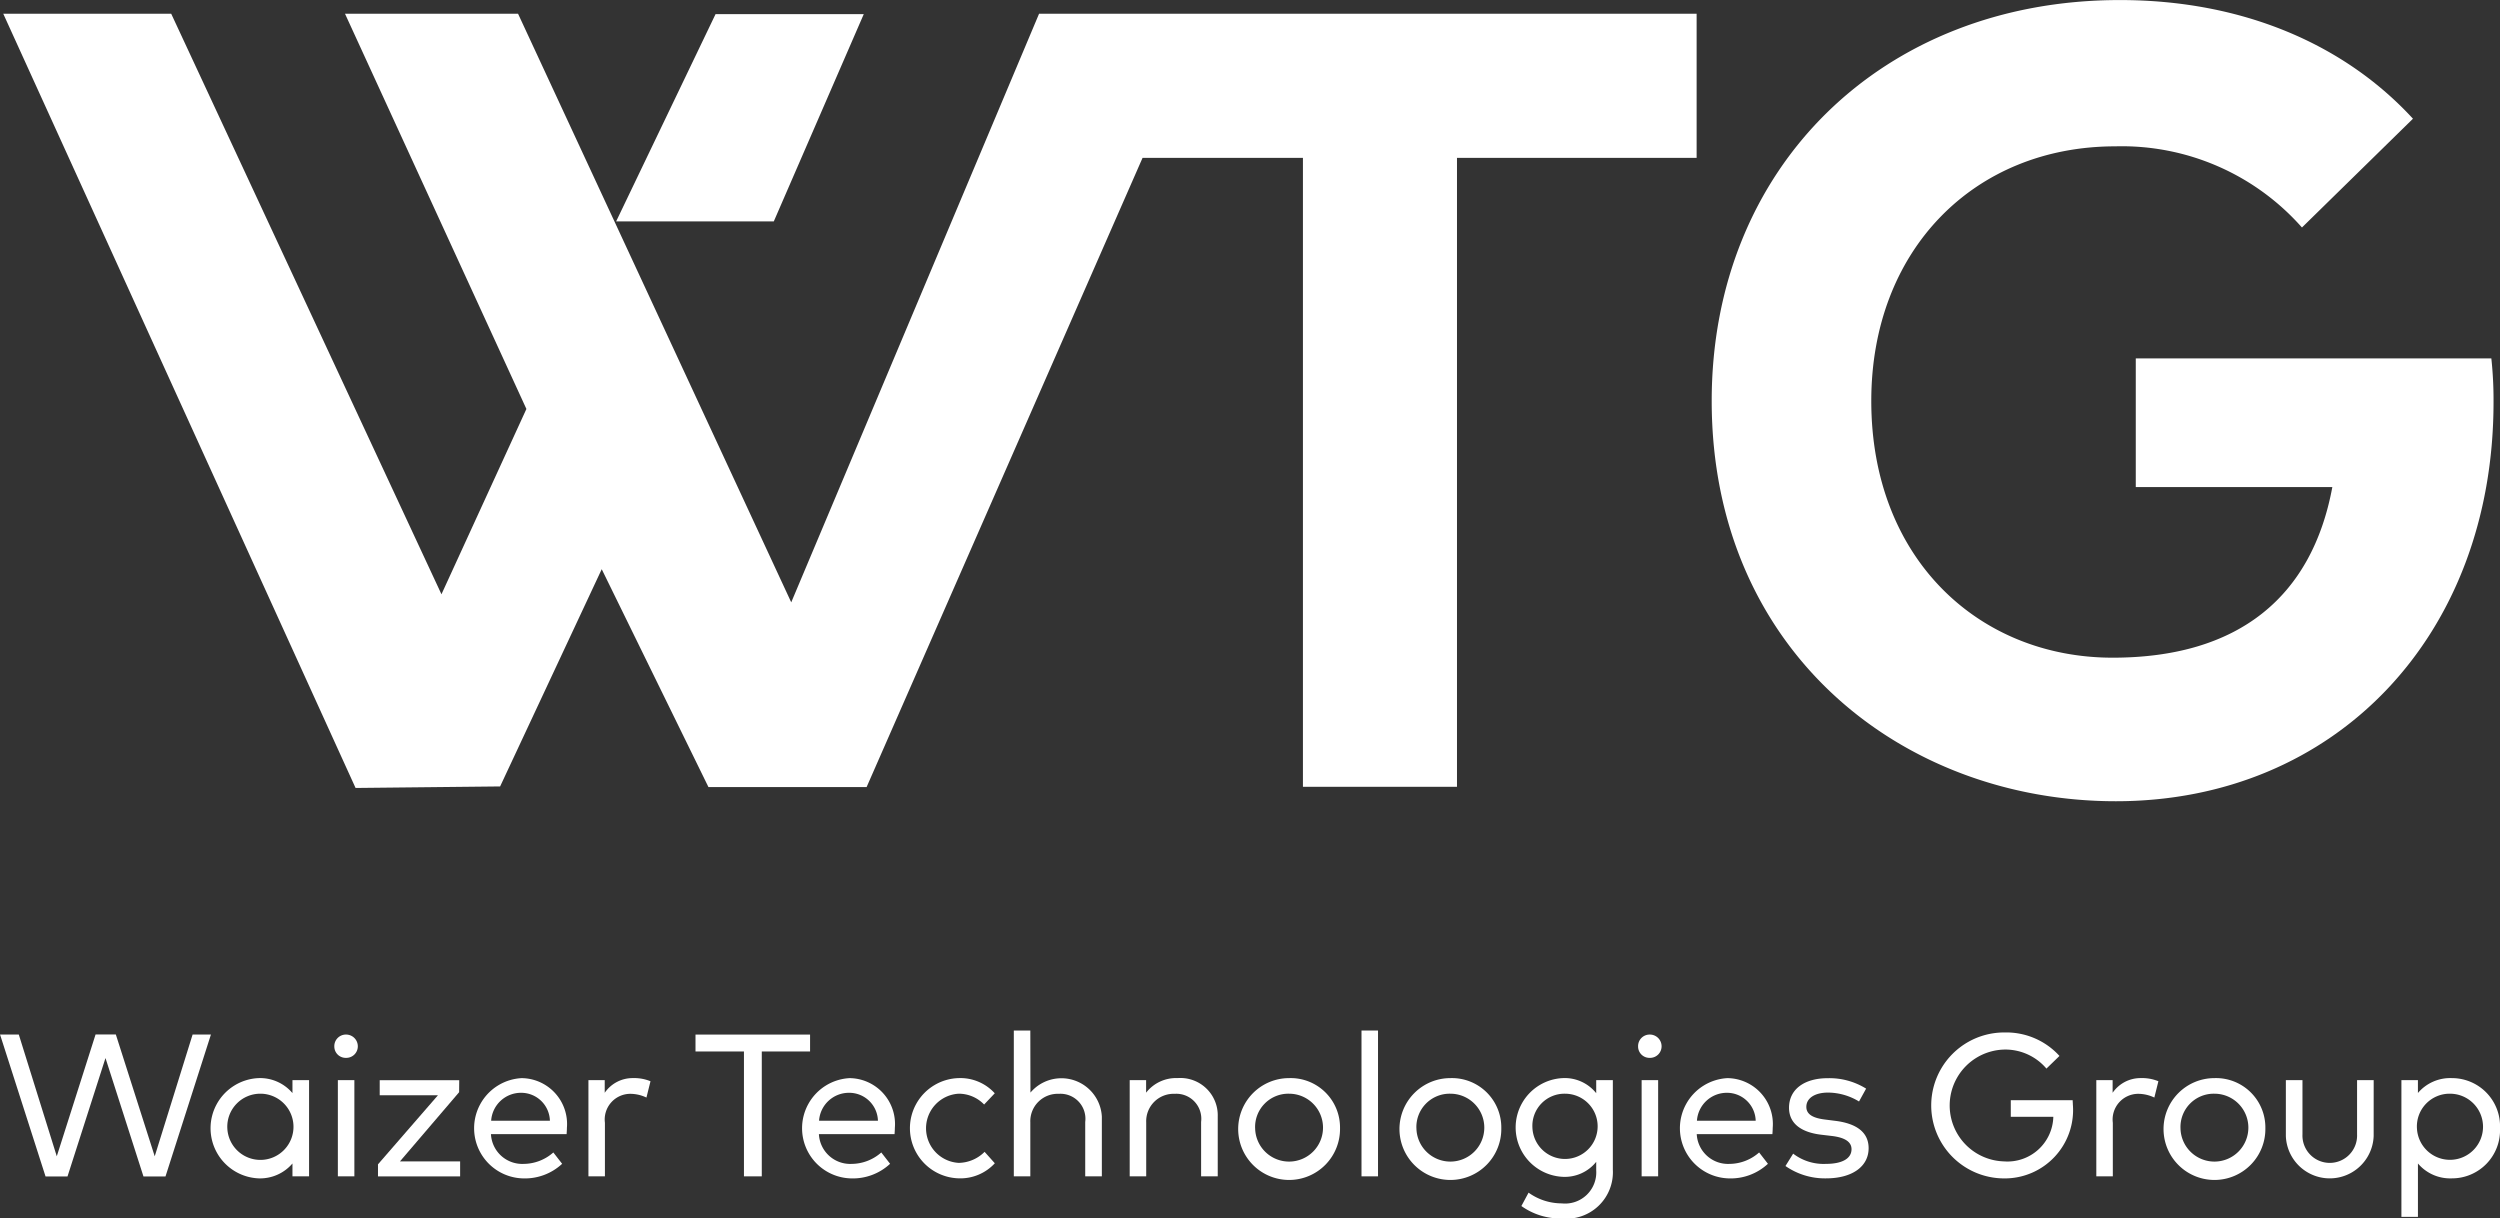
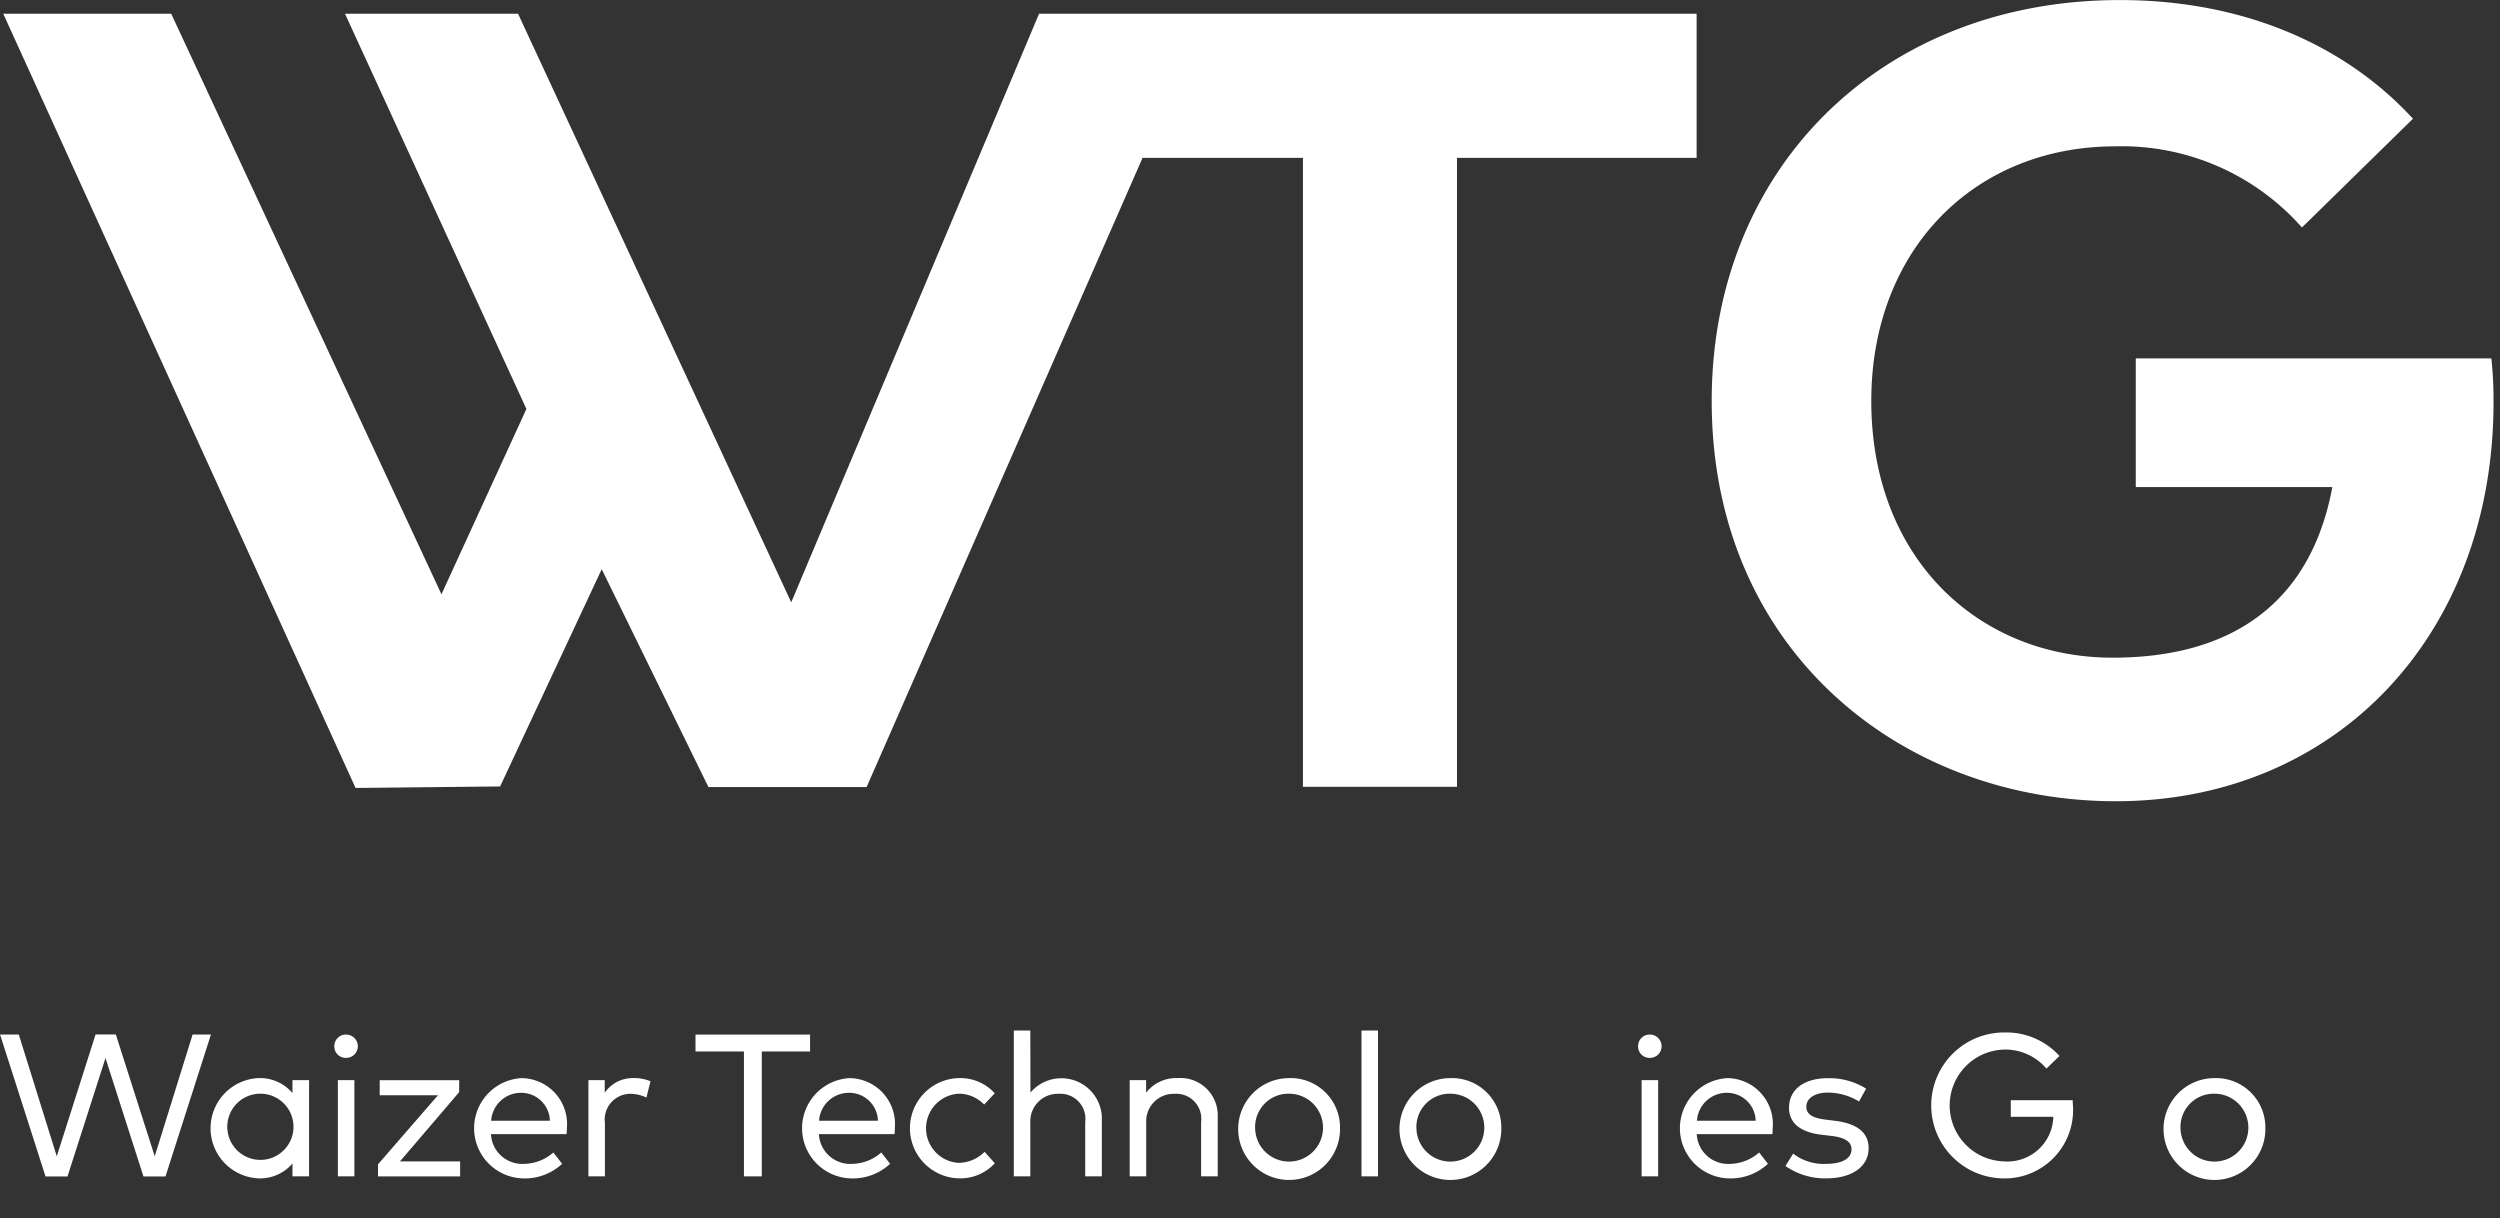
<svg xmlns="http://www.w3.org/2000/svg" width="127.649" height="62.215" viewBox="0 0 127.649 62.215">
  <rect x="0" y="0" width="127.649" height="62.215" fill="#333333" stroke="none" />
  <g id="Group_140" data-name="Group 140" transform="translate(-290.875 -234.924)">
-     <path id="Path_129" data-name="Path 129" d="M359.537,236.38h7.568l-4.594,10.583h-8.05Z" transform="translate(-32.126 -0.735)" fill="#fff" />
    <path id="Path_130" data-name="Path 130" d="M503.329,240.986l-5.668,5.554a12.268,12.268,0,0,0-9.528-4.144c-7.218,0-12.462,5.3-12.462,13,0,8.063,5.5,13.109,12.321,13.109,6.428,0,10.177-3.1,11.22-8.711H489.176v-6.569h18.155a19.842,19.842,0,0,1,.112,2.227c0,11.953-8.09,20.383-19.284,20.383-10.938,0-20.636-7.7-20.636-20.44,0-11.925,8.711-20.468,20.834-20.468C494.616,234.924,499.832,237.18,503.329,240.986Z" transform="translate(-89.249 0)" fill="#fff" />
    <path id="Path_131" data-name="Path 131" d="M344.1,236.338l-12.655,30.055-13.949-30.055h-8.836l9.263,20.182-4.337,9.462-13.8-29.644h-8.575L309.2,275.871l7.381-.078,5.188-11.092,5.449,11.124h8.076L349.383,243.7h8.189v32.111h7.866V243.7h12.236V236.34Z" transform="translate(-0.17 -0.714)" fill="#fff" />
    <path id="Path_132" data-name="Path 132" d="M338.027,356.322" transform="translate(-23.823 -61.334)" fill="#fff" />
    <g id="Group_139" data-name="Group 139" transform="translate(290.875 287.542)">
      <path id="Path_133" data-name="Path 133" d="M299.325,348.929H298.2l-1.939-6.046-1.939,6.046H293.2l-2.322-7.245h.957l1.939,6.216,1.981-6.221h1.034l1.986,6.221,1.934-6.216h.936Z" transform="translate(-290.875 -341.478)" fill="#fff" />
      <path id="Path_134" data-name="Path 134" d="M317.628,351.2h-.848v-.657a2.175,2.175,0,0,1-1.733.76,2.562,2.562,0,0,1,0-5.119,2.162,2.162,0,0,1,1.733.765v-.662h.848Zm-4.174-2.456a1.69,1.69,0,1,0,1.691-1.764A1.685,1.685,0,0,0,313.454,348.744Z" transform="translate(-301.847 -343.754)" fill="#fff" />
      <path id="Path_135" data-name="Path 135" d="M326.577,342.284a.589.589,0,0,1-.605.59.581.581,0,0,1-.595-.59.591.591,0,0,1,.595-.6A.6.6,0,0,1,326.577,342.284Zm-.176,6.64h-.843v-4.913h.843Z" transform="translate(-308.307 -341.478)" fill="#fff" />
      <path id="Path_136" data-name="Path 136" d="M334.021,347.008,331,350.541h3.072v.765h-4.194v-.615l3.062-3.527h-2.974v-.77h4.06Z" transform="translate(-310.578 -343.859)" fill="#fff" />
      <path id="Path_137" data-name="Path 137" d="M344.526,348.728c0,.109-.01.223-.015.316h-3.863a1.6,1.6,0,0,0,1.67,1.52,2.31,2.31,0,0,0,1.515-.584l.45.579a2.793,2.793,0,0,1-2.017.745,2.562,2.562,0,0,1-.052-5.119A2.344,2.344,0,0,1,344.526,348.728Zm-3.868-.367h3a1.466,1.466,0,0,0-1.464-1.427A1.526,1.526,0,0,0,340.658,348.361Z" transform="translate(-315.58 -343.754)" fill="#fff" />
      <path id="Path_138" data-name="Path 138" d="M354.769,346.344l-.207.833a1.922,1.922,0,0,0-.843-.191,1.311,1.311,0,0,0-1.277,1.479V351.2H351.6v-4.913h.832v.646a1.729,1.729,0,0,1,1.438-.75A2.195,2.195,0,0,1,354.769,346.344Z" transform="translate(-321.555 -343.754)" fill="#fff" />
      <path id="Path_139" data-name="Path 139" d="M368.5,342.553h-2.466v6.376h-.91v-6.376H362.65v-.863H368.5Z" transform="translate(-327.138 -341.483)" fill="#fff" />
      <path id="Path_140" data-name="Path 140" d="M378.37,348.728c0,.109-.01.223-.015.316h-3.863a1.6,1.6,0,0,0,1.67,1.52,2.308,2.308,0,0,0,1.515-.584l.45.579a2.794,2.794,0,0,1-2.017.745,2.562,2.562,0,0,1-.051-5.119A2.345,2.345,0,0,1,378.37,348.728Zm-3.869-.367h3.005a1.466,1.466,0,0,0-1.464-1.427A1.527,1.527,0,0,0,374.5,348.361Z" transform="translate(-332.679 -343.754)" fill="#fff" />
      <path id="Path_141" data-name="Path 141" d="M389.065,346.959l-.543.574a1.8,1.8,0,0,0-1.3-.553,1.769,1.769,0,0,0,0,3.532,1.909,1.909,0,0,0,1.324-.564l.522.584a2.39,2.39,0,0,1-1.825.77,2.56,2.56,0,0,1,0-5.119A2.37,2.37,0,0,1,389.065,346.959Z" transform="translate(-338.273 -343.754)" fill="#fff" />
      <path id="Path_142" data-name="Path 142" d="M396.354,344.442A2.069,2.069,0,0,1,400,345.667v3.051h-.849v-2.777a1.276,1.276,0,0,0-1.349-1.437,1.4,1.4,0,0,0-1.454,1.458v2.756h-.843v-7.446h.843Z" transform="translate(-343.74 -341.272)" fill="#fff" />
      <path id="Path_143" data-name="Path 143" d="M411.955,348.149V351.2h-.849v-2.777a1.276,1.276,0,0,0-1.349-1.437,1.4,1.4,0,0,0-1.454,1.458V351.2h-.843v-4.913h.838v.641a1.936,1.936,0,0,1,1.608-.745A1.907,1.907,0,0,1,411.955,348.149Z" transform="translate(-349.778 -343.754)" fill="#fff" />
      <path id="Path_144" data-name="Path 144" d="M423.856,348.744a2.6,2.6,0,1,1-2.6-2.56A2.521,2.521,0,0,1,423.856,348.744Zm-4.334,0a1.733,1.733,0,1,0,1.733-1.764A1.7,1.7,0,0,0,419.521,348.744Z" transform="translate(-355.435 -343.754)" fill="#fff" />
      <path id="Path_145" data-name="Path 145" d="M432.225,348.718h-.843v-7.446h.843Z" transform="translate(-361.864 -341.272)" fill="#fff" />
      <path id="Path_146" data-name="Path 146" d="M440.5,348.744a2.6,2.6,0,1,1-2.6-2.56A2.521,2.521,0,0,1,440.5,348.744Zm-4.334,0a1.733,1.733,0,1,0,1.733-1.764A1.7,1.7,0,0,0,436.165,348.744Z" transform="translate(-363.844 -343.754)" fill="#fff" />
-       <path id="Path_147" data-name="Path 147" d="M451.394,346.954v-.667h.849v4.572a2.373,2.373,0,0,1-2.612,2.492,3.42,3.42,0,0,1-2.058-.636l.367-.683a2.907,2.907,0,0,0,1.691.548,1.592,1.592,0,0,0,1.763-1.686v-.435a2.054,2.054,0,0,1-1.691.766,2.523,2.523,0,0,1,0-5.042A2.057,2.057,0,0,1,451.394,346.954Zm-3.258,1.748a1.666,1.666,0,1,0,1.665-1.722A1.641,1.641,0,0,0,448.136,348.7Z" transform="translate(-369.892 -343.754)" fill="#fff" />
      <path id="Path_148" data-name="Path 148" d="M461.124,342.284a.589.589,0,0,1-.605.59.581.581,0,0,1-.595-.59.59.59,0,0,1,.595-.6A.6.6,0,0,1,461.124,342.284Zm-.176,6.64h-.843v-4.913h.843Z" transform="translate(-376.284 -341.478)" fill="#fff" />
      <path id="Path_149" data-name="Path 149" d="M468.963,348.728c0,.109-.01.223-.016.316h-3.863a1.6,1.6,0,0,0,1.67,1.52,2.308,2.308,0,0,0,1.515-.584l.45.579a2.793,2.793,0,0,1-2.017.745,2.562,2.562,0,0,1-.051-5.119A2.345,2.345,0,0,1,468.963,348.728Zm-3.869-.367h3a1.466,1.466,0,0,0-1.464-1.427A1.527,1.527,0,0,0,465.094,348.361Z" transform="translate(-378.449 -343.754)" fill="#fff" />
      <path id="Path_150" data-name="Path 150" d="M478.891,347.383a3.065,3.065,0,0,0-1.583-.455c-.672,0-1.107.284-1.107.729,0,.393.357.574.951.647l.569.072c1.045.14,1.66.579,1.66,1.391,0,.936-.837,1.541-2.177,1.541a3.516,3.516,0,0,1-2.069-.631l.393-.631a2.56,2.56,0,0,0,1.68.522c.807,0,1.3-.264,1.3-.75,0-.363-.32-.59-.988-.673l-.568-.067c-1.1-.134-1.635-.631-1.635-1.375,0-.941.781-1.51,1.976-1.51a3.552,3.552,0,0,1,1.96.533Z" transform="translate(-383.97 -343.759)" fill="#fff" />
      <path id="Path_151" data-name="Path 151" d="M496.721,342.67l-.666.646a2.752,2.752,0,0,0-2.136-.972,2.856,2.856,0,0,0-.041,5.71,2.345,2.345,0,0,0,2.529-2.275h-2.172v-.849h3.16c0,.078.01.155.01.228a3.488,3.488,0,0,1-3.527,3.765,3.726,3.726,0,1,1,.041-7.452A3.67,3.67,0,0,1,496.721,342.67Z" transform="translate(-391.565 -341.372)" fill="#fff" />
-       <path id="Path_152" data-name="Path 152" d="M510.382,346.344l-.207.833a1.918,1.918,0,0,0-.843-.191,1.312,1.312,0,0,0-1.277,1.479V351.2h-.843v-4.913h.833v.646a1.727,1.727,0,0,1,1.437-.75A2.194,2.194,0,0,1,510.382,346.344Z" transform="translate(-400.175 -343.754)" fill="#fff" />
      <path id="Path_153" data-name="Path 153" d="M519.351,348.744a2.6,2.6,0,1,1-2.6-2.56A2.521,2.521,0,0,1,519.351,348.744Zm-4.334,0a1.733,1.733,0,1,0,1.733-1.764A1.7,1.7,0,0,0,515.017,348.744Z" transform="translate(-403.682 -343.754)" fill="#fff" />
-       <path id="Path_154" data-name="Path 154" d="M531.257,349.247a2.243,2.243,0,0,1-4.483,0v-2.854h.848v2.777a1.395,1.395,0,1,0,2.788,0v-2.777h.848Z" transform="translate(-410.059 -343.859)" fill="#fff" />
-       <path id="Path_155" data-name="Path 155" d="M543.734,348.744a2.454,2.454,0,0,1-2.457,2.559,2.16,2.16,0,0,1-1.733-.76v2.725H538.7v-6.981h.843v.657a2.16,2.16,0,0,1,1.733-.76A2.455,2.455,0,0,1,543.734,348.744Zm-4.241,0a1.688,1.688,0,1,0,1.686-1.764A1.671,1.671,0,0,0,539.493,348.744Z" transform="translate(-416.085 -343.754)" fill="#fff" />
    </g>
  </g>
</svg>